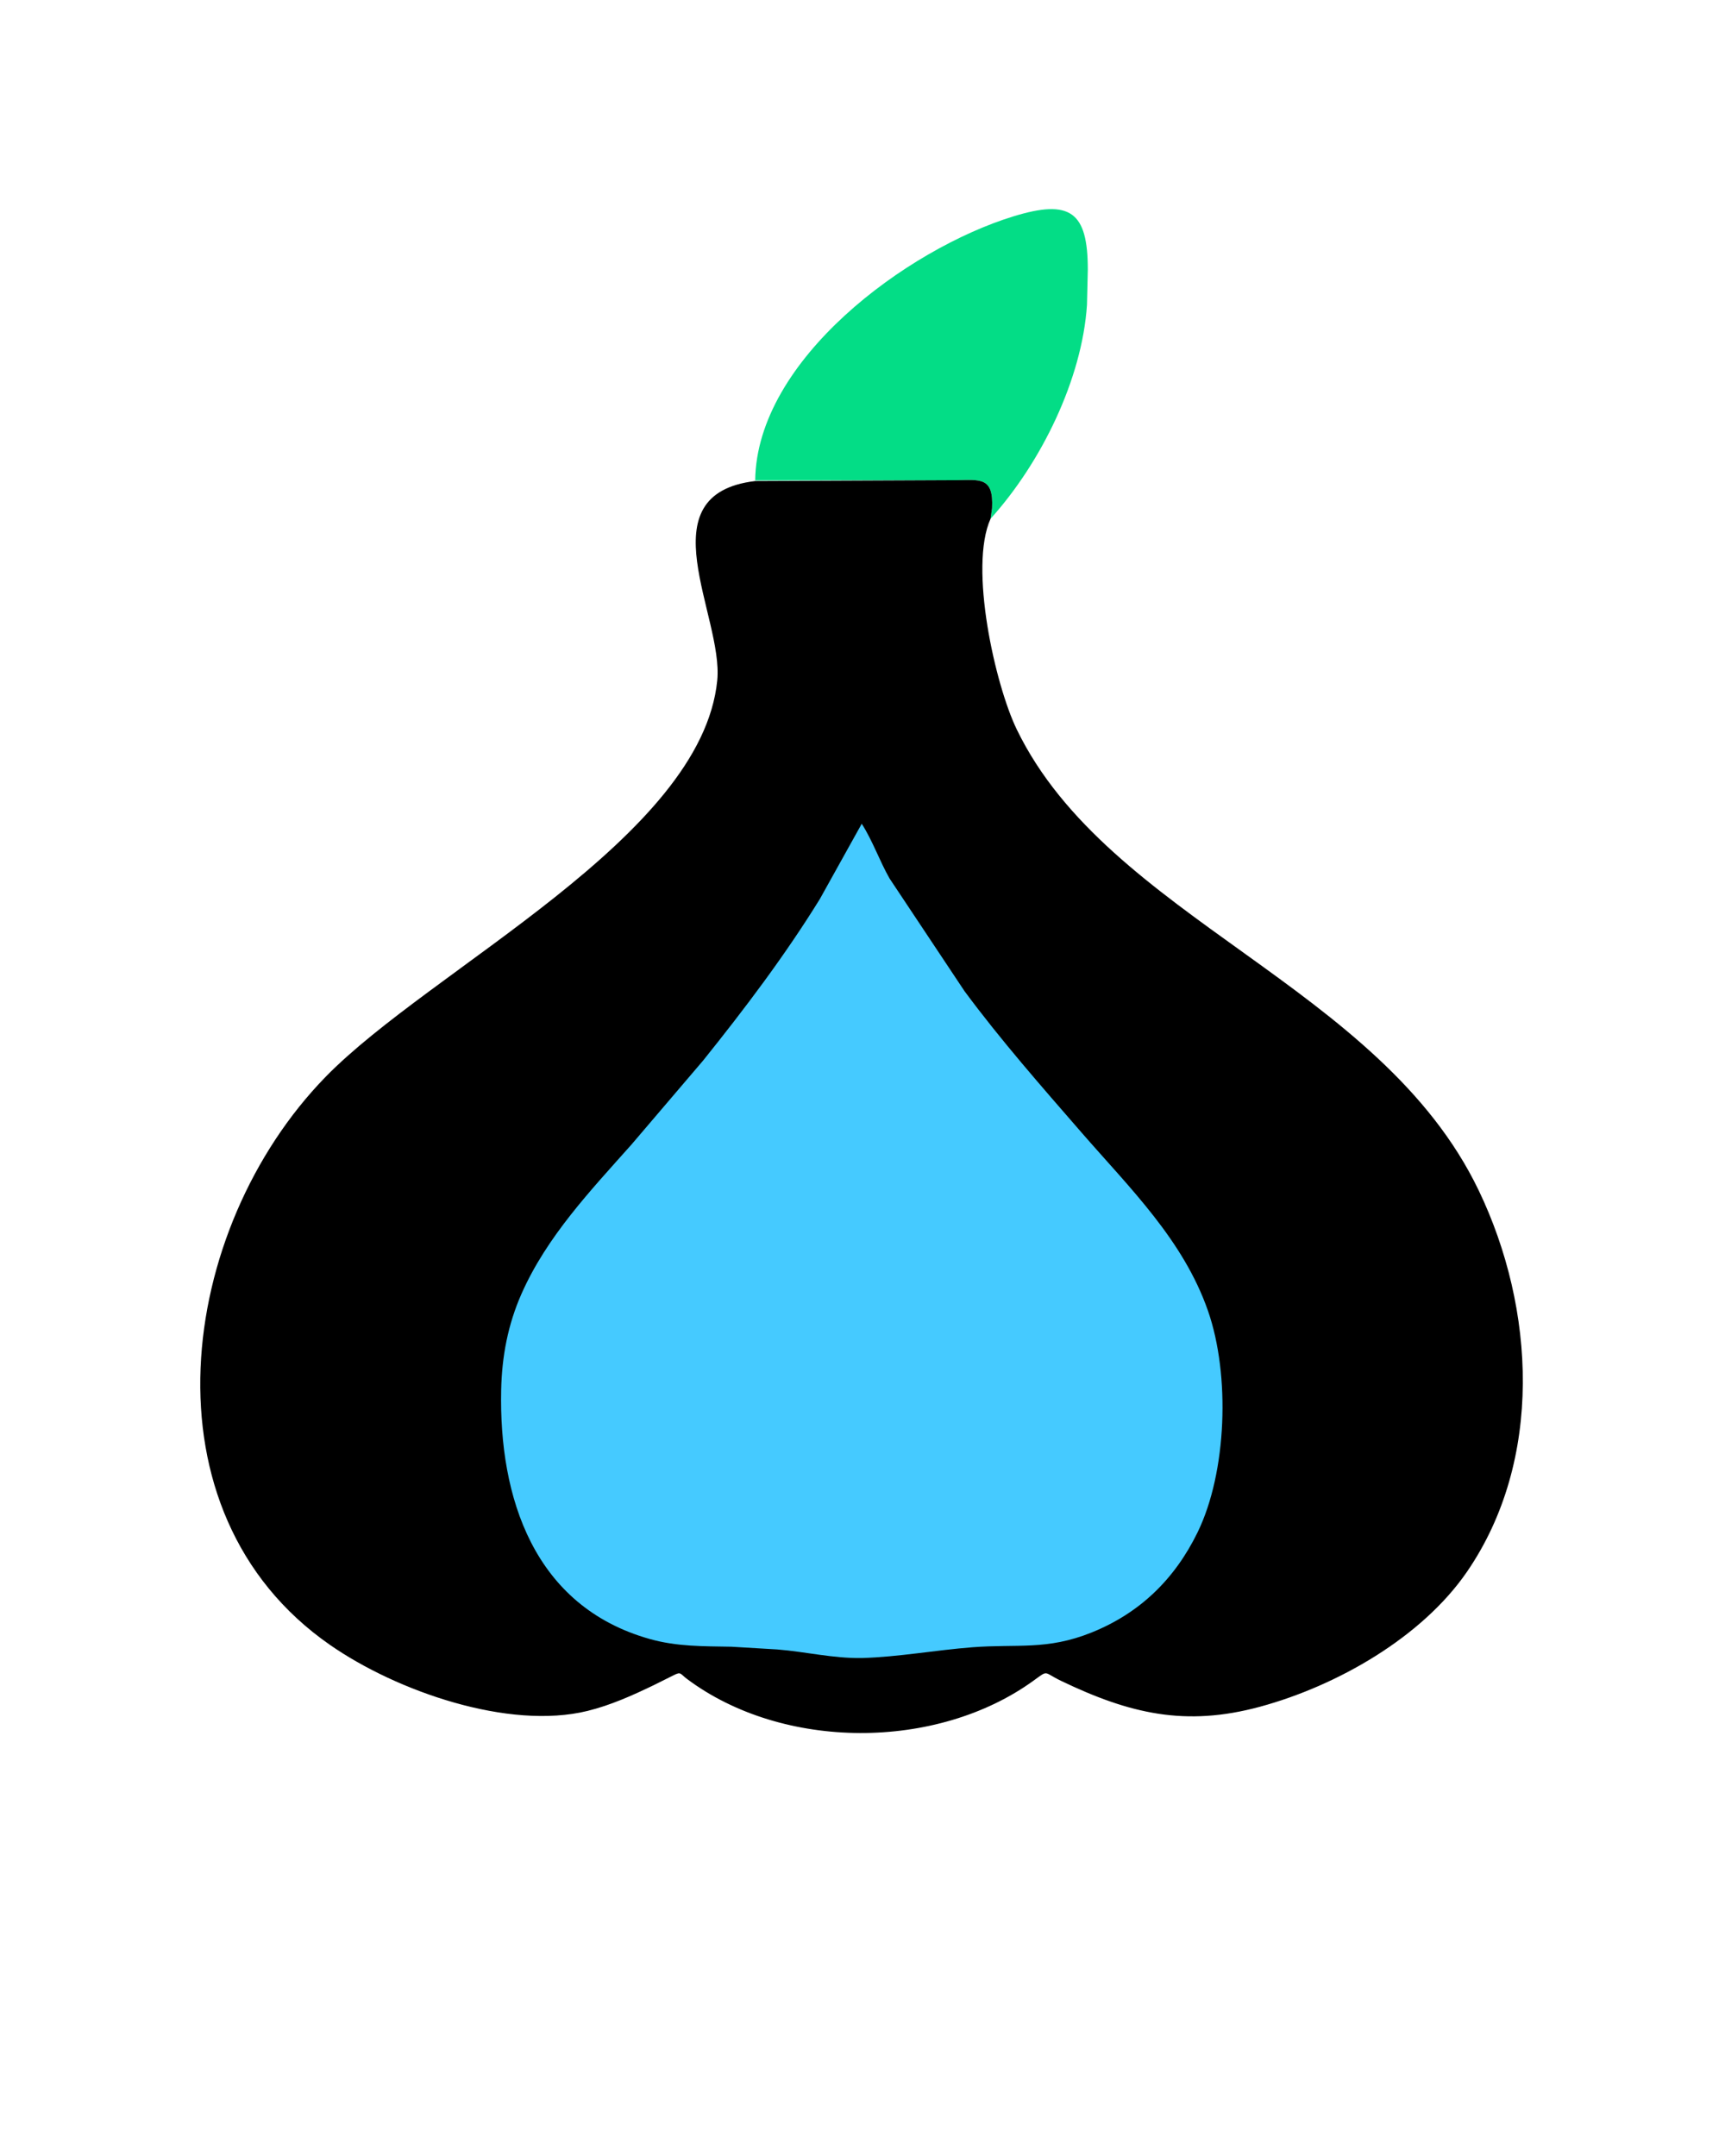
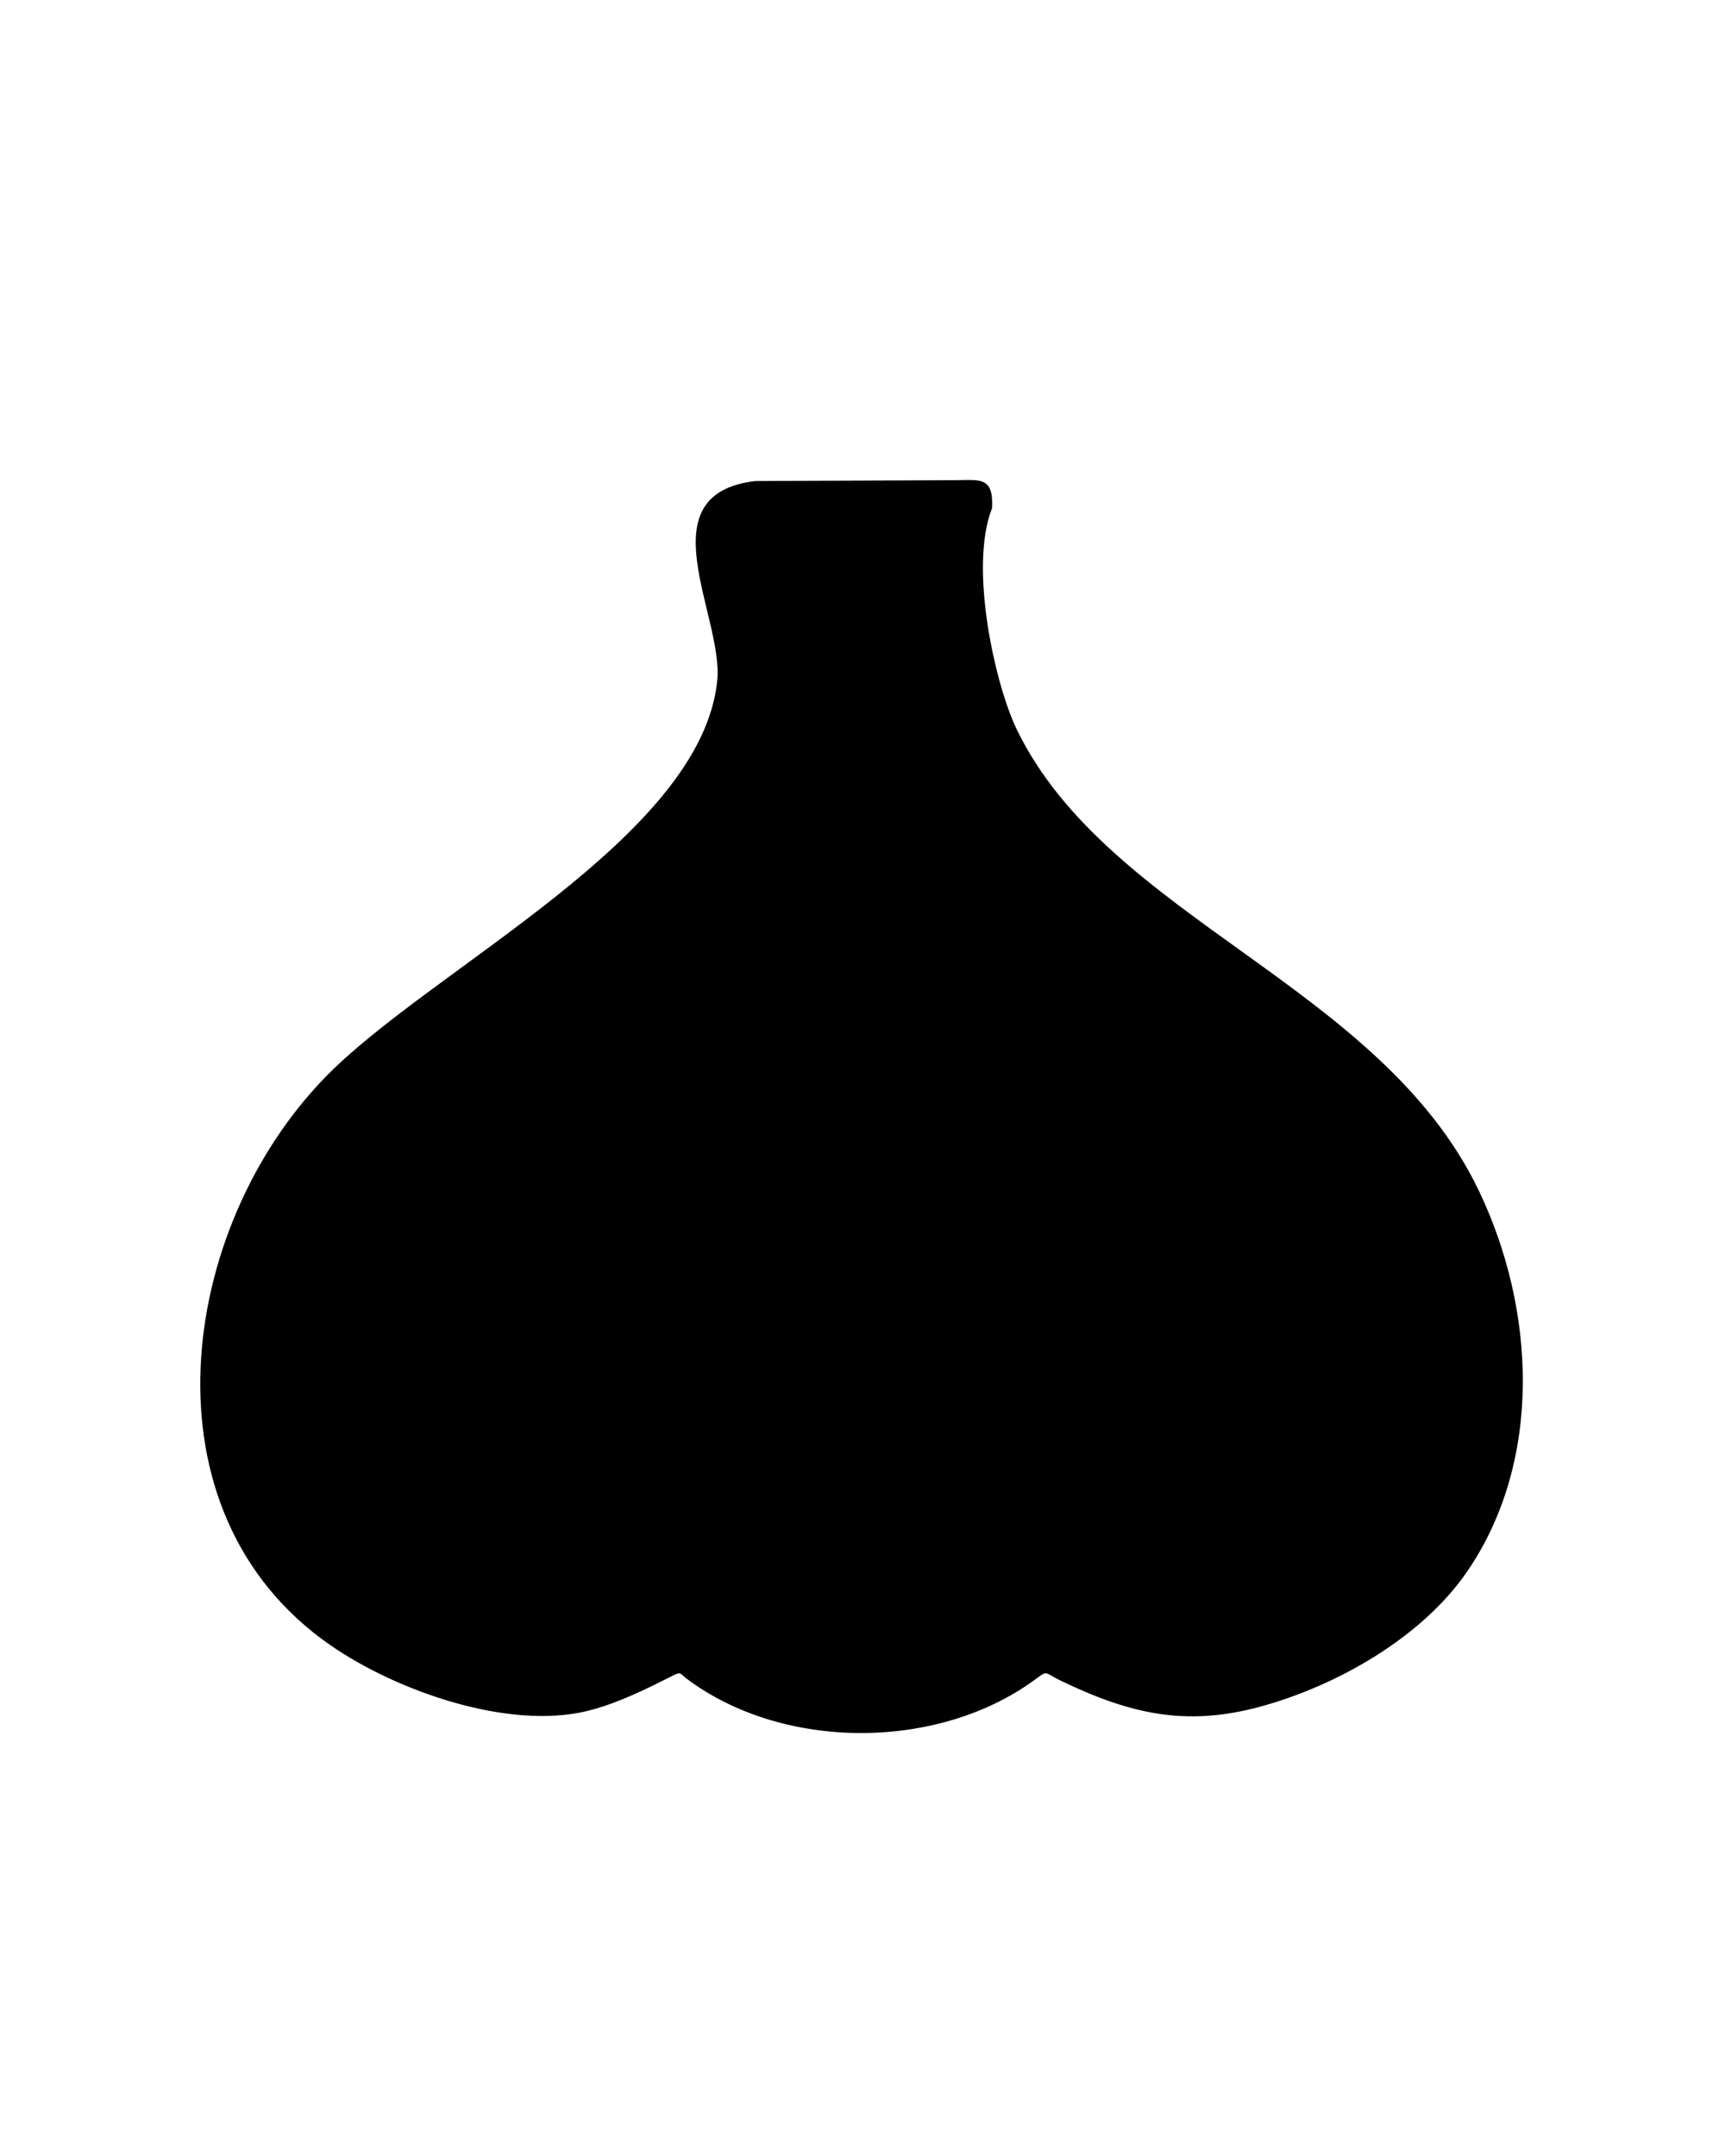
<svg xmlns="http://www.w3.org/2000/svg" version="1.1" style="display: block;" viewBox="0 0 1638 2048" width="640" height="800">
-   <path transform="translate(0,0)" fill="rgb(3,221,134)" d="M 717.076 456.368 C 718.434 341.685 861.11 236.737 962.077 205.606 C 1016.34 188.876 1033.03 201.052 1032.99 256.106 L 1032.21 289.577 C 1027.57 360.272 988.555 439.722 940.644 492.74 L 942.059 482.691 C 943.646 452.512 930.325 455.993 907.964 456.112 L 717.076 456.368 z" />
-   <path transform="translate(0,0)" fill="rgb(0,0,0)" d="M 717.076 456.948 L 907.964 456.112 C 930.325 455.993 943.646 452.512 942.059 482.691 L 940.644 492.74 C 919.787 538.925 945.095 650.839 965.55 692.969 C 1052.94 872.948 1310.52 935.546 1404.26 1130.75 C 1458.2 1243.09 1465.73 1387.15 1393.22 1492.92 C 1350.41 1555.36 1269.62 1601.42 1196.48 1621.25 C 1125.75 1640.43 1072.76 1627.98 1007.41 1596.57 C 990.493 1588.44 996.05 1585.9 981.314 1596.56 C 889.33 1663.09 743.391 1662.99 652.323 1594.85 C 645.628 1589.84 646.79 1587.67 639.491 1591.39 L 620.863 1600.68 C 600.716 1610.41 579.614 1619.88 557.823 1625.22 C 482.737 1643.6 376.619 1606.57 313.225 1562.52 C 131.58 1436.29 168.52 1167.18 308.976 1023 C 409.34 919.977 666.294 795.717 681.044 646.293 C 687.065 585.288 611.884 469.477 717.076 456.948 z" />
-   <path transform="translate(0,0)" fill="rgb(69,202,255)" d="M 818.268 782.486 C 828.653 798.677 835.114 817.622 844.675 834.427 L 915.88 941.477 C 950.292 988.021 989.194 1032.23 1027.14 1075.92 C 1072.9 1128.6 1123.8 1177.96 1147.22 1245.4 C 1168.29 1306.06 1165.19 1398.43 1137.19 1455.72 C 1115.56 1499.99 1082.39 1532.34 1036.49 1550.77 C 994.059 1567.81 966.042 1561.47 923.498 1564.74 C 888.226 1567.46 853.582 1573.97 818.167 1574.98 C 790.496 1575.33 765.212 1569 738.046 1566.83 L 694.368 1564.23 C 667.831 1563.74 642.844 1564.2 617 1556.92 C 506.728 1525.89 473.582 1422.32 475.806 1320.21 C 476.496 1288.54 482.187 1258.25 495.12 1229 C 519.173 1174.6 560.505 1131.13 599.555 1087.24 L 667.607 1007.44 C 707.088 958.245 745.311 907.719 778.49 853.994 L 818.268 782.486 z" />
+   <path transform="translate(0,0)" fill="rgb(0,0,0)" d="M 717.076 456.948 L 907.964 456.112 C 930.325 455.993 943.646 452.512 942.059 482.691 C 919.787 538.925 945.095 650.839 965.55 692.969 C 1052.94 872.948 1310.52 935.546 1404.26 1130.75 C 1458.2 1243.09 1465.73 1387.15 1393.22 1492.92 C 1350.41 1555.36 1269.62 1601.42 1196.48 1621.25 C 1125.75 1640.43 1072.76 1627.98 1007.41 1596.57 C 990.493 1588.44 996.05 1585.9 981.314 1596.56 C 889.33 1663.09 743.391 1662.99 652.323 1594.85 C 645.628 1589.84 646.79 1587.67 639.491 1591.39 L 620.863 1600.68 C 600.716 1610.41 579.614 1619.88 557.823 1625.22 C 482.737 1643.6 376.619 1606.57 313.225 1562.52 C 131.58 1436.29 168.52 1167.18 308.976 1023 C 409.34 919.977 666.294 795.717 681.044 646.293 C 687.065 585.288 611.884 469.477 717.076 456.948 z" />
</svg>